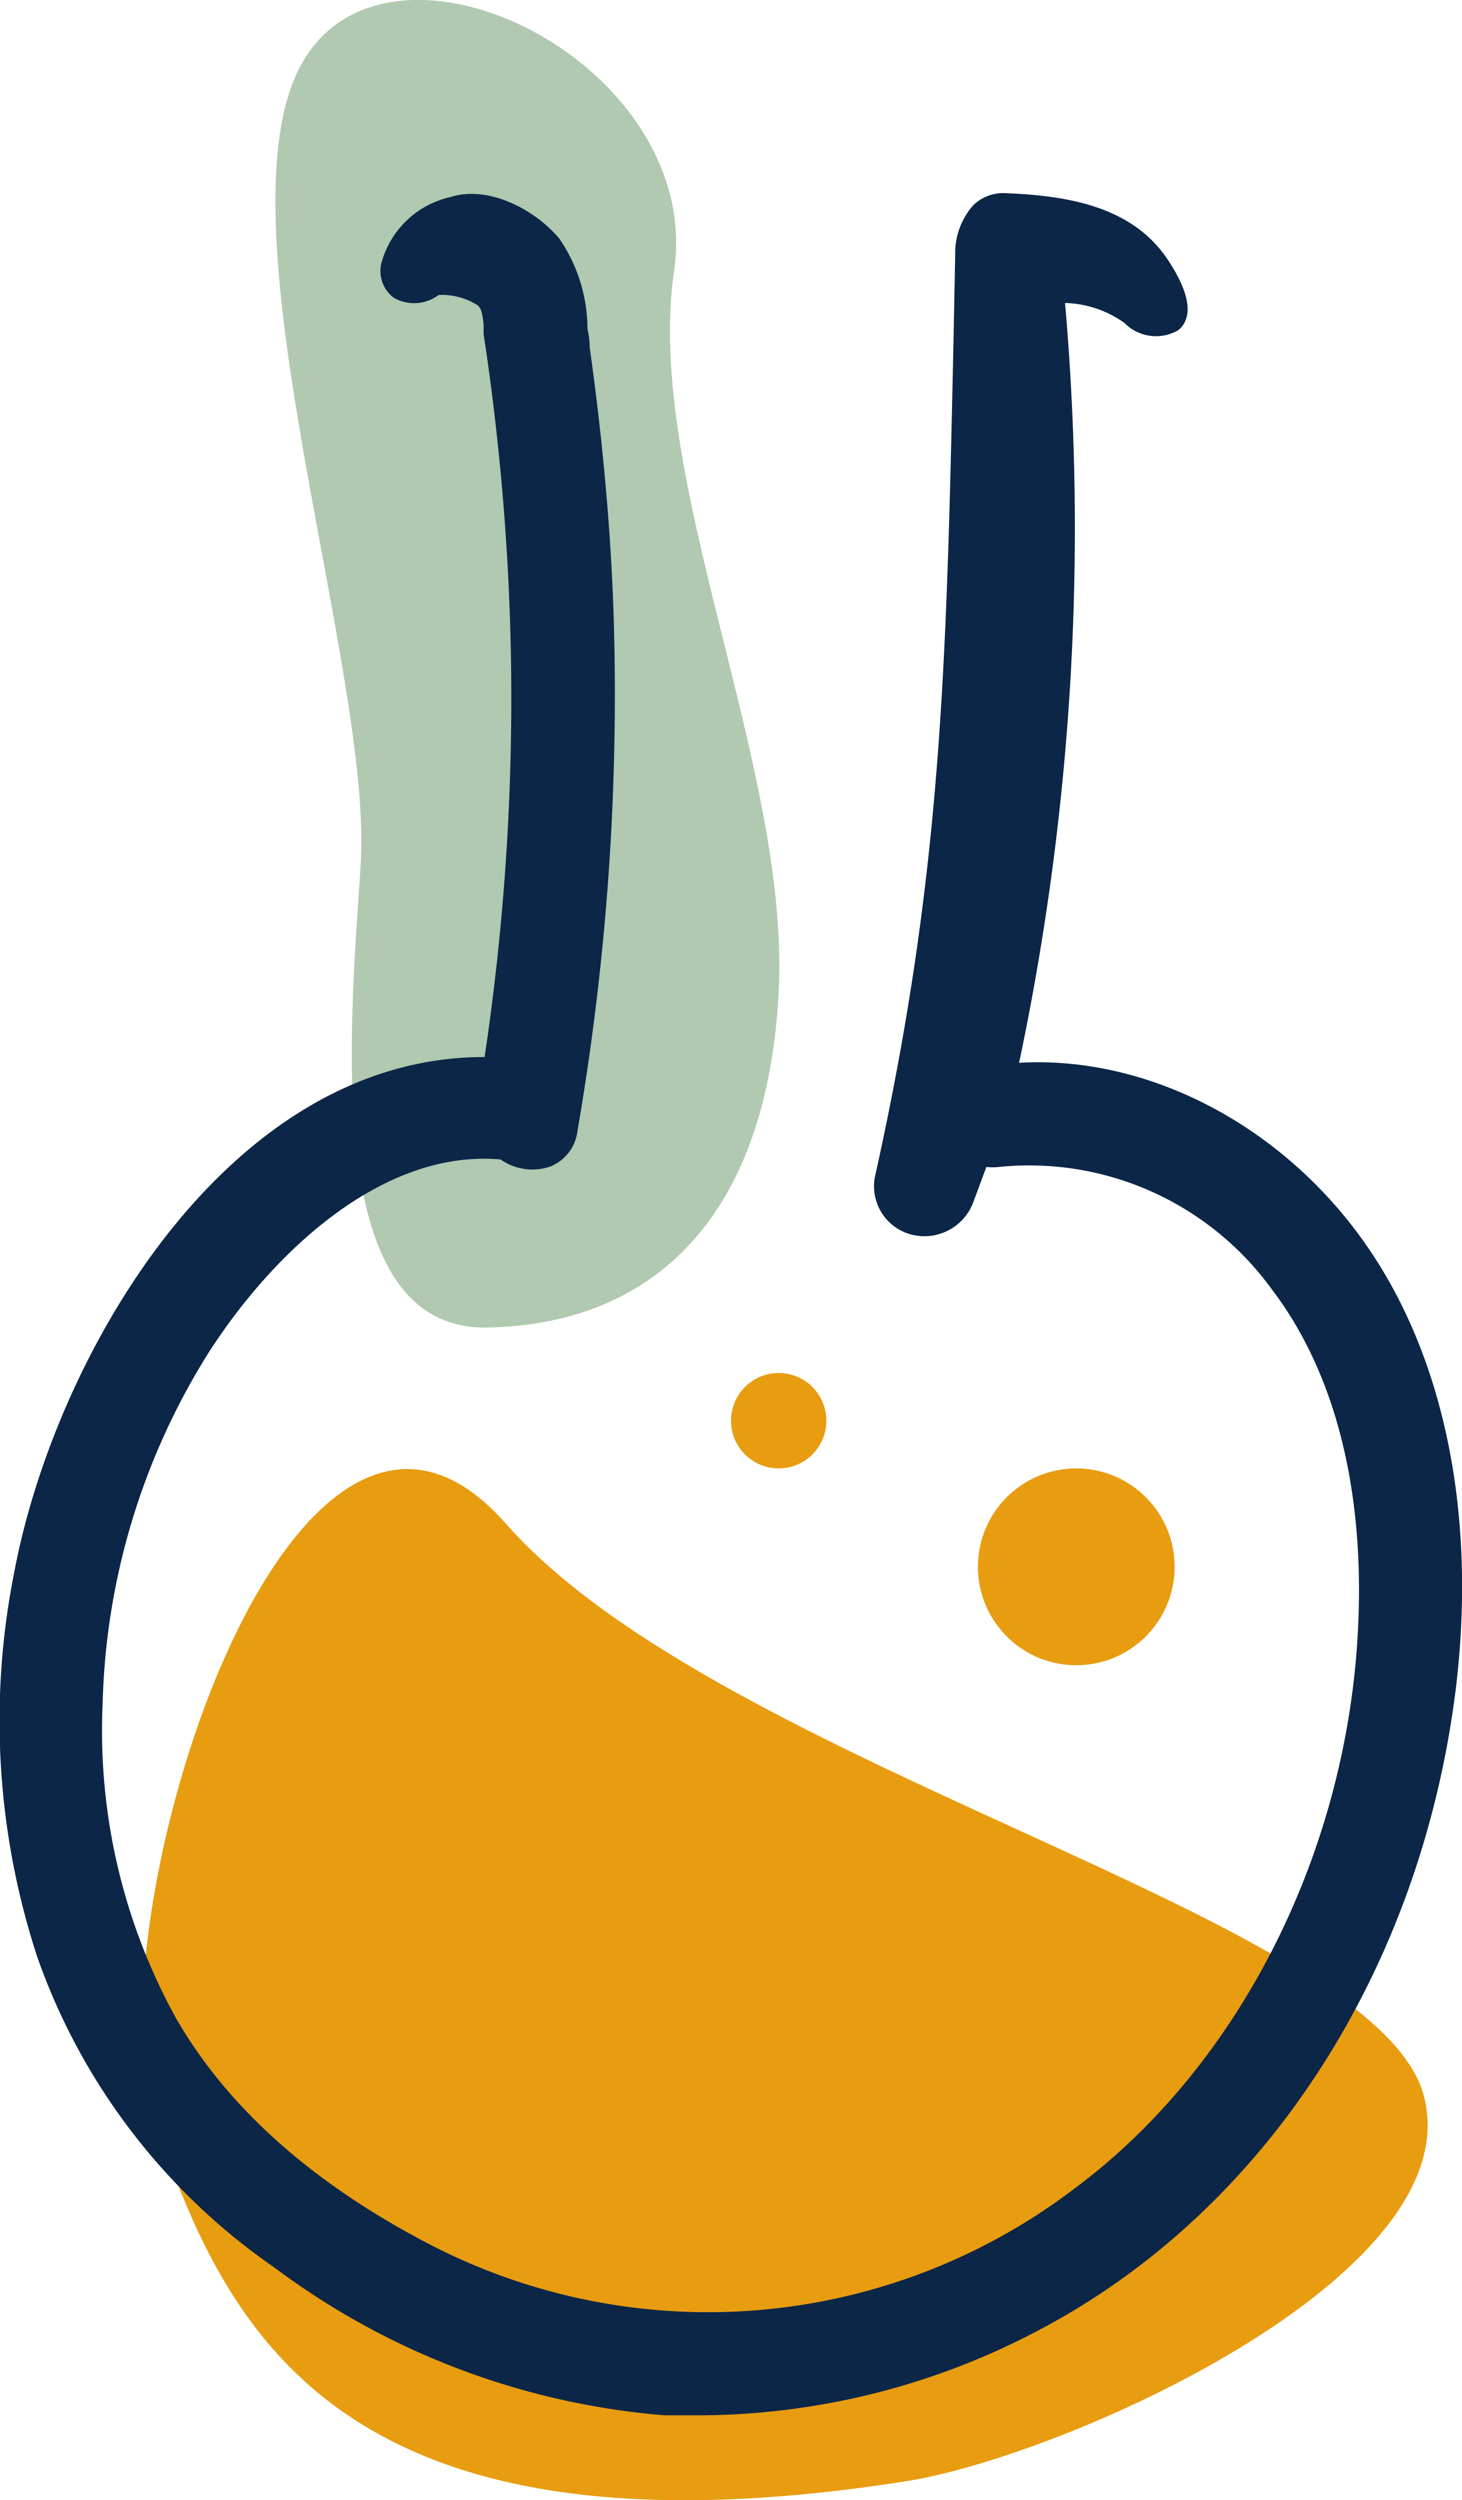
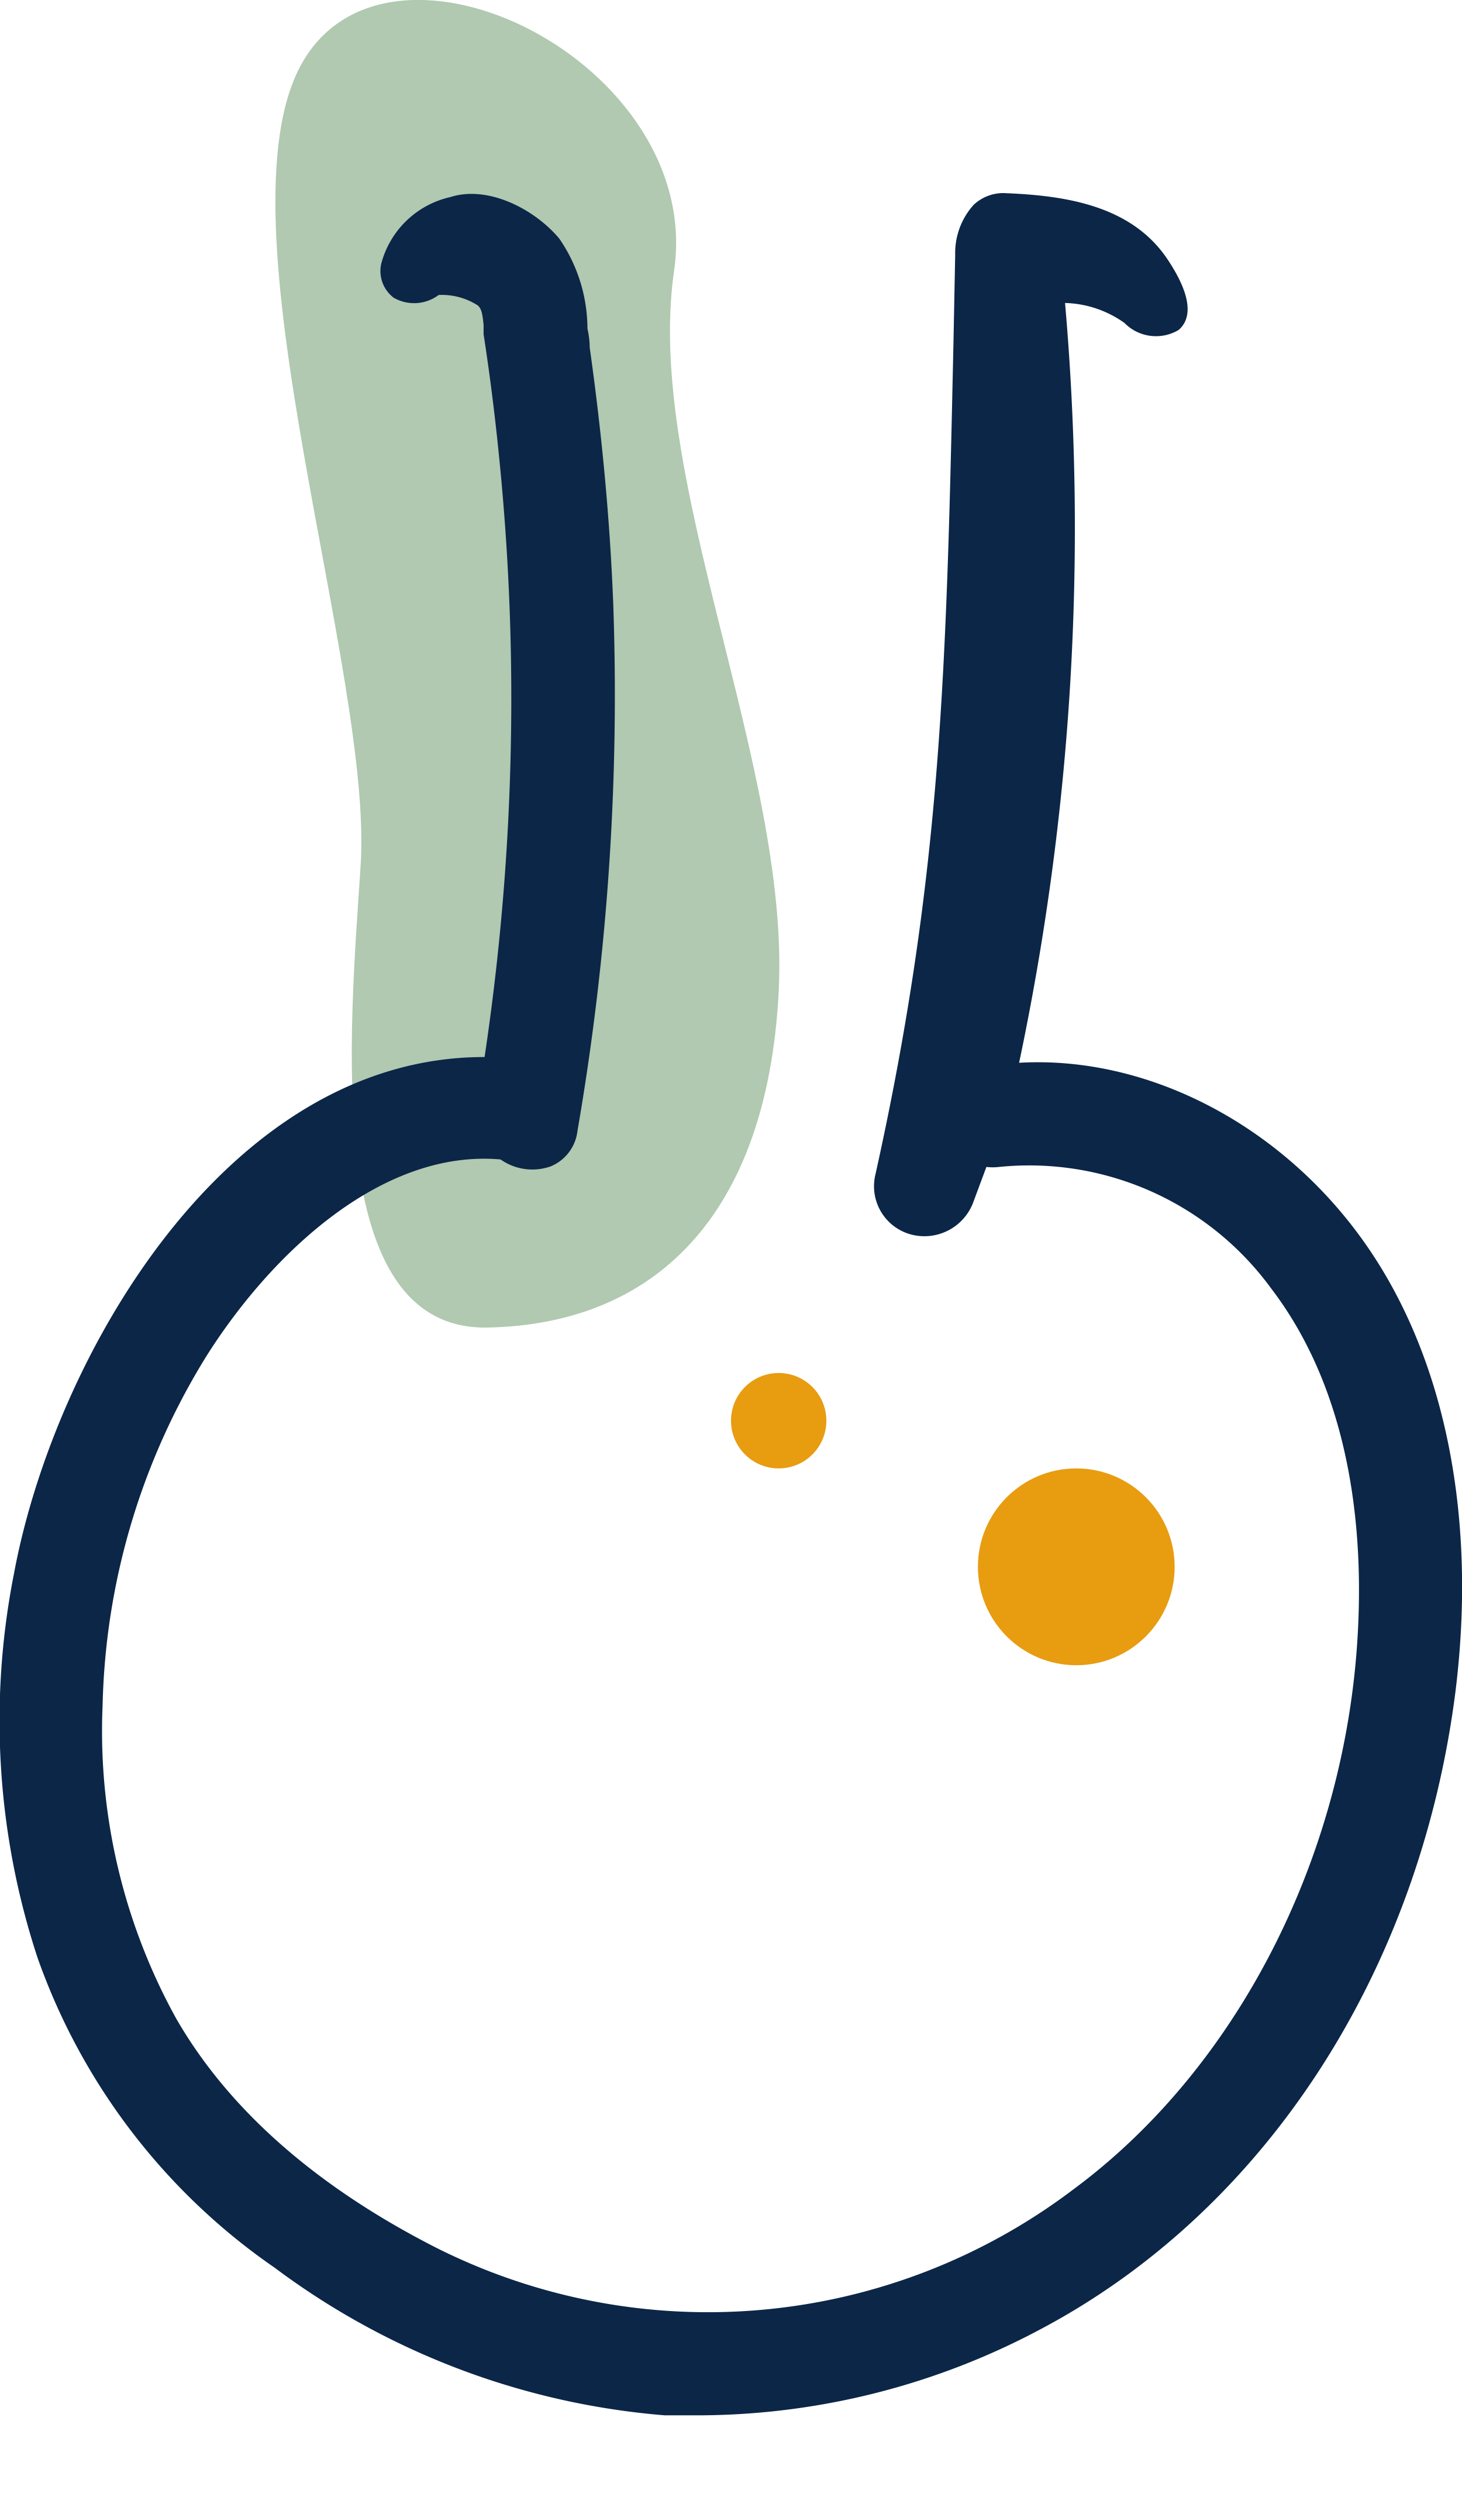
<svg xmlns="http://www.w3.org/2000/svg" viewBox="0 0 58.56 100.09">
  <defs>
    <style>.cls-1{fill:#b0c9b0;}.cls-2{fill:#e89c10;}.cls-3{fill:#0b2647;}</style>
  </defs>
  <g id="Livello_2" data-name="Livello 2">
    <g id="Livello_1-2" data-name="Livello 1">
      <path class="cls-1" d="M14.44,34.73c-.43,6.59-1.56,18.55,5.09,18.42s11.19-4.43,11.66-13.43S25.79,19.13,27,10.84,15.61-3.72,12.09,2.54,15,27,14.44,34.73Z" />
-       <path class="cls-2" d="M36.35,99.33c6.25-1,22.53-8.19,20.69-15.39S28.93,70.84,20.26,61,3.49,77.32,6.23,85.05,13.1,103,36.35,99.33Z" />
      <path class="cls-3" d="M54.74,49.87h0c-3.32-4.79-8.73-7.62-13.92-7.32a103.65,103.65,0,0,0,1.84-30.42h0a4.29,4.29,0,0,1,2.38.8,1.77,1.77,0,0,0,2.17.28c.42-.36.68-1.14-.44-2.82-1.46-2.19-4.15-2.57-6.59-2.66A1.74,1.74,0,0,0,39,8.2a2.88,2.88,0,0,0-.74,2l-.07,3.55C37.91,26.5,37.75,34.92,35.07,47a2,2,0,0,0,1.37,2.41A2.09,2.09,0,0,0,39,48.09l.51-1.37a2.17,2.17,0,0,0,.51,0,12,12,0,0,1,10.9,4.87c3.16,4.14,3.64,9.5,3.49,13.27C54.07,74,49.68,82.71,43,87.65A24.24,24.24,0,0,1,17.49,90c-4.82-2.45-8.33-5.54-10.43-9.18A23.8,23.8,0,0,1,4.11,68.26a27.7,27.7,0,0,1,4.18-14c2.58-4.07,7-8.26,11.76-7.84a2.21,2.21,0,0,0,2,.28,1.75,1.75,0,0,0,1.08-1.42,102.51,102.51,0,0,0,1.43-21.18c-.13-3.29-.45-6.71-.94-10.19q0-.36-.09-.75a6.38,6.38,0,0,0-1.13-3.61c-1-1.19-2.86-2.14-4.36-1.66a3.7,3.7,0,0,0-2.77,2.67,1.34,1.34,0,0,0,.5,1.36,1.64,1.64,0,0,0,1.8-.11,2.66,2.66,0,0,1,1.57.42c.16.14.19.39.23.78,0,.13,0,.25,0,.37.24,1.55.44,3.13.6,4.7.29,2.81.46,5.67.5,8.49a96.89,96.89,0,0,1-1.06,15.75h-.06C9.05,42.35,2.17,54.35.56,63A30.34,30.34,0,0,0,1.5,78.37,25.28,25.28,0,0,0,11,90.79,30.14,30.14,0,0,0,26.62,96.7c.51,0,1,0,1.54,0a29.26,29.26,0,0,0,13.73-3.56c8.91-4.81,15-14.32,16.41-25.43C59.16,60.77,57.9,54.42,54.74,49.87Z" />
      <circle class="cls-2" cx="43.11" cy="62.73" r="3.94" />
      <circle class="cls-2" cx="31.19" cy="56.88" r="1.91" />
    </g>
  </g>
</svg>